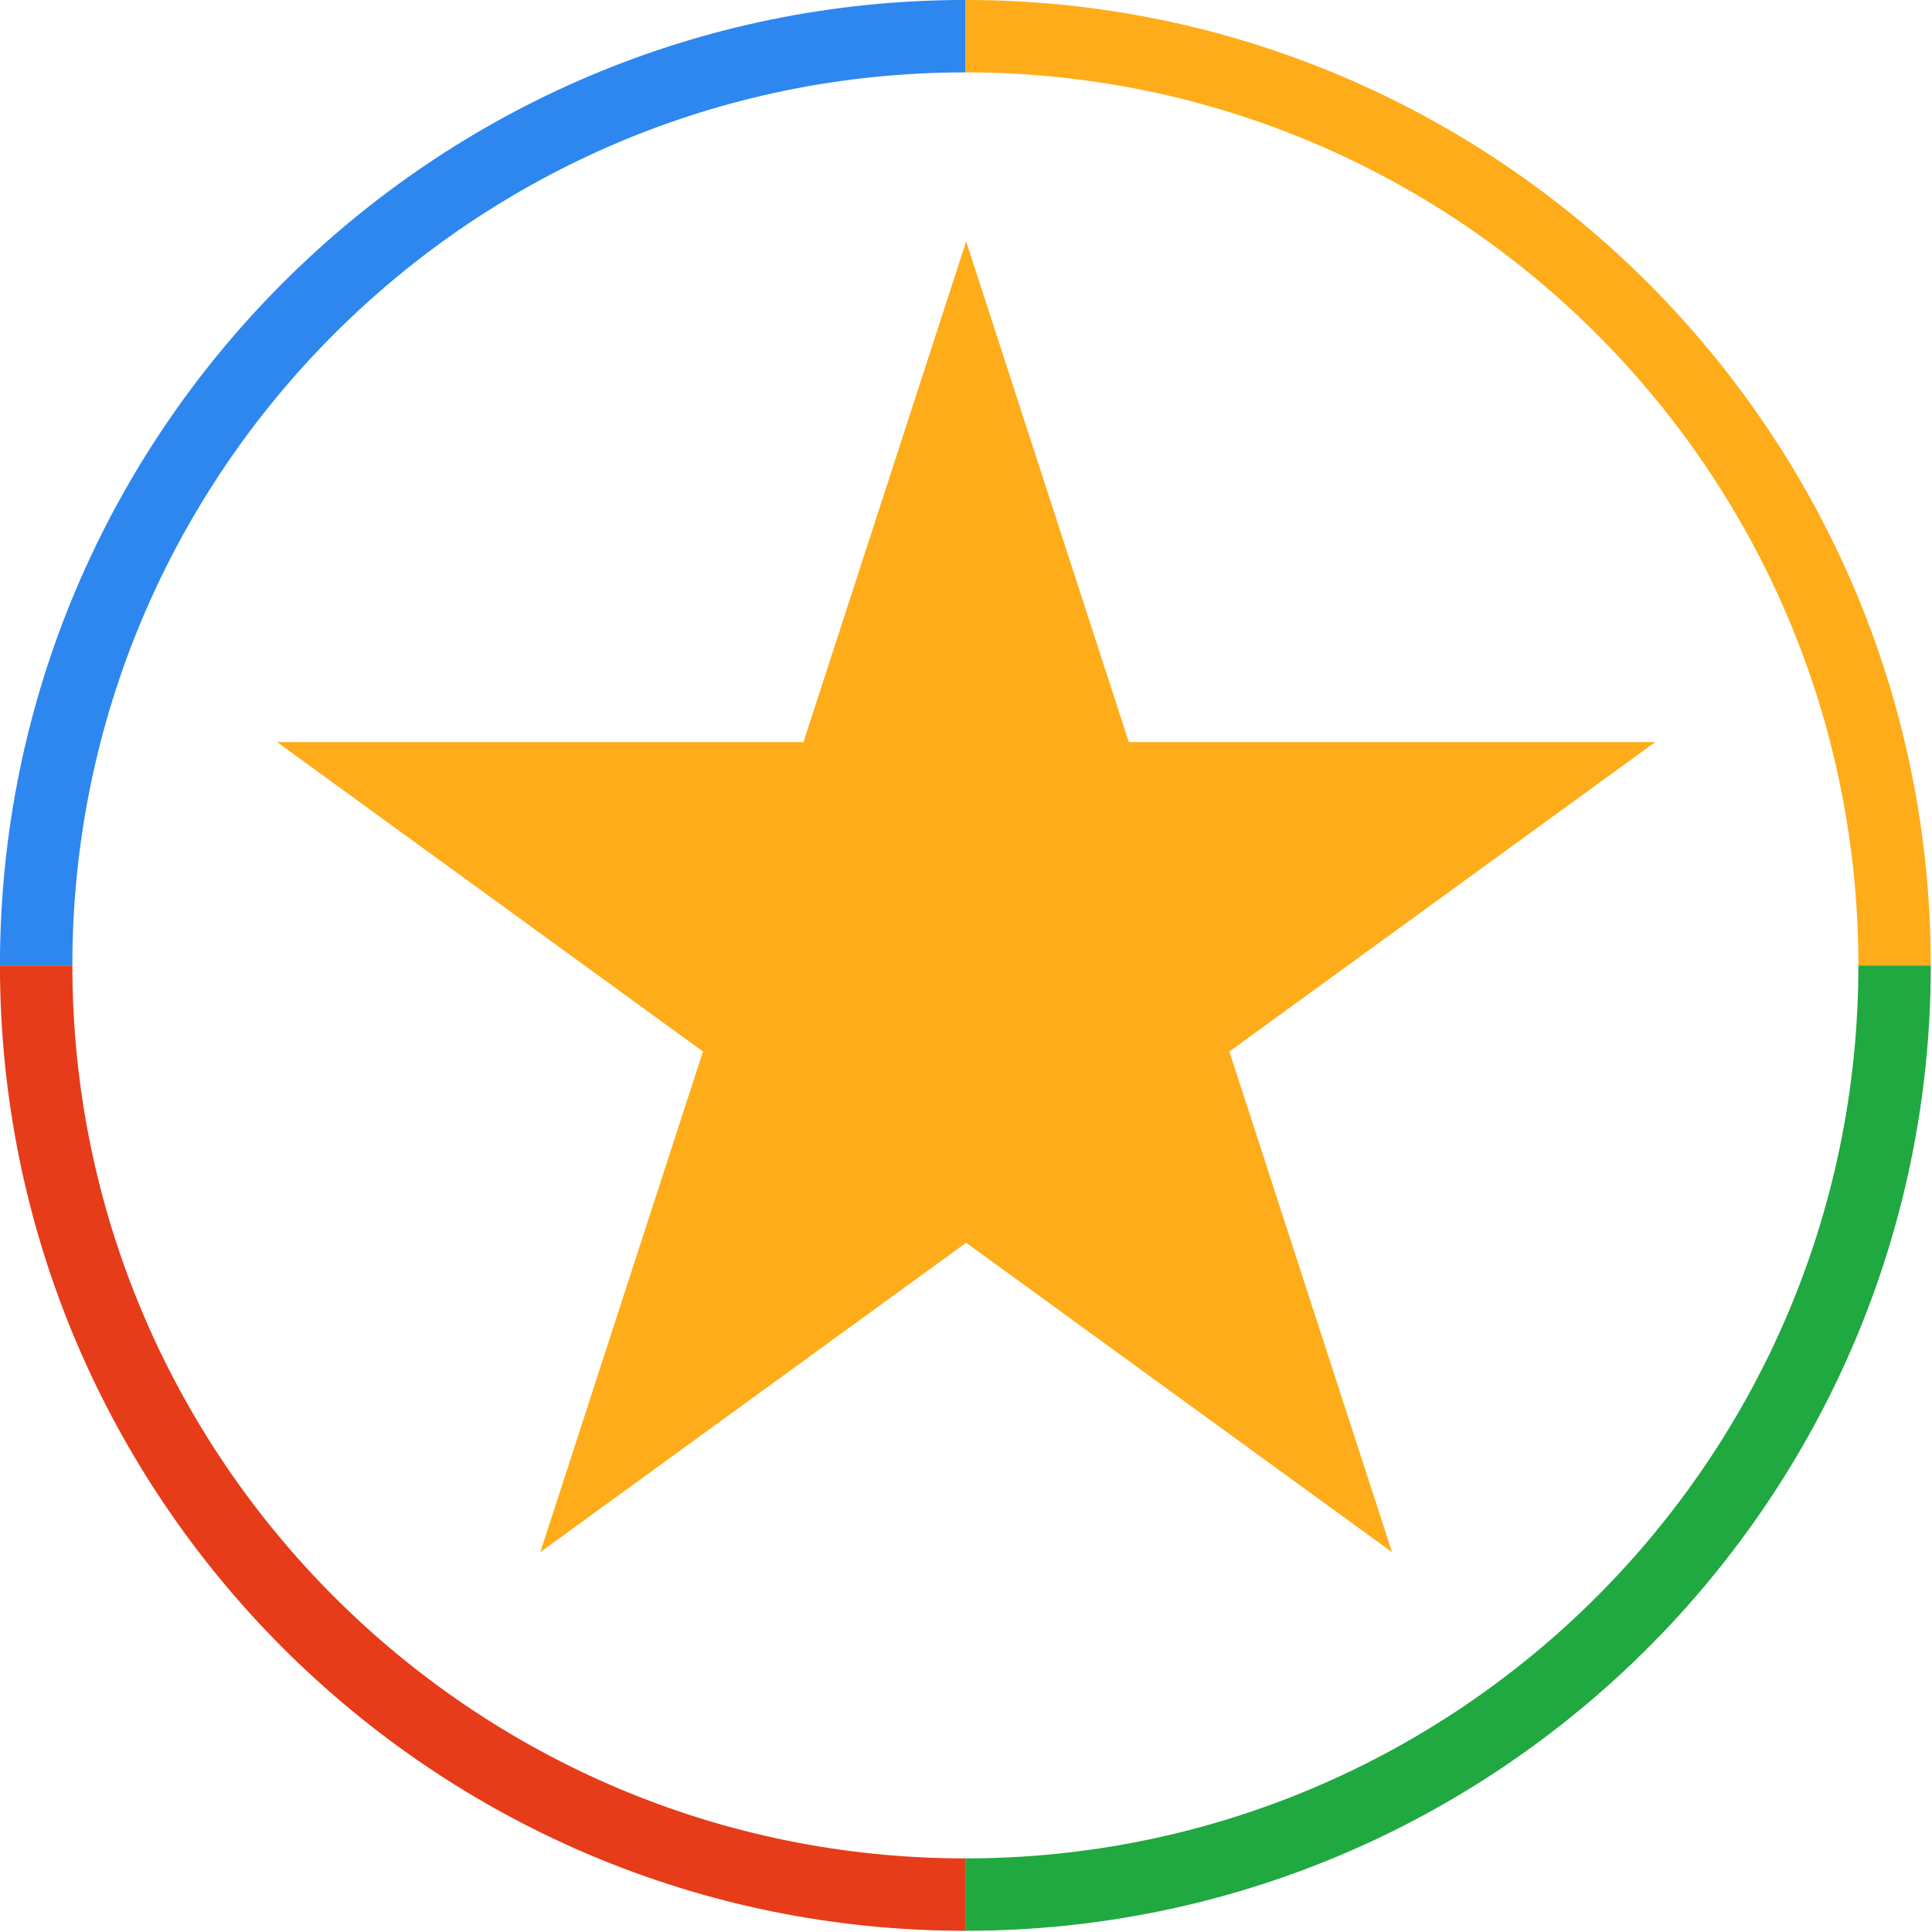
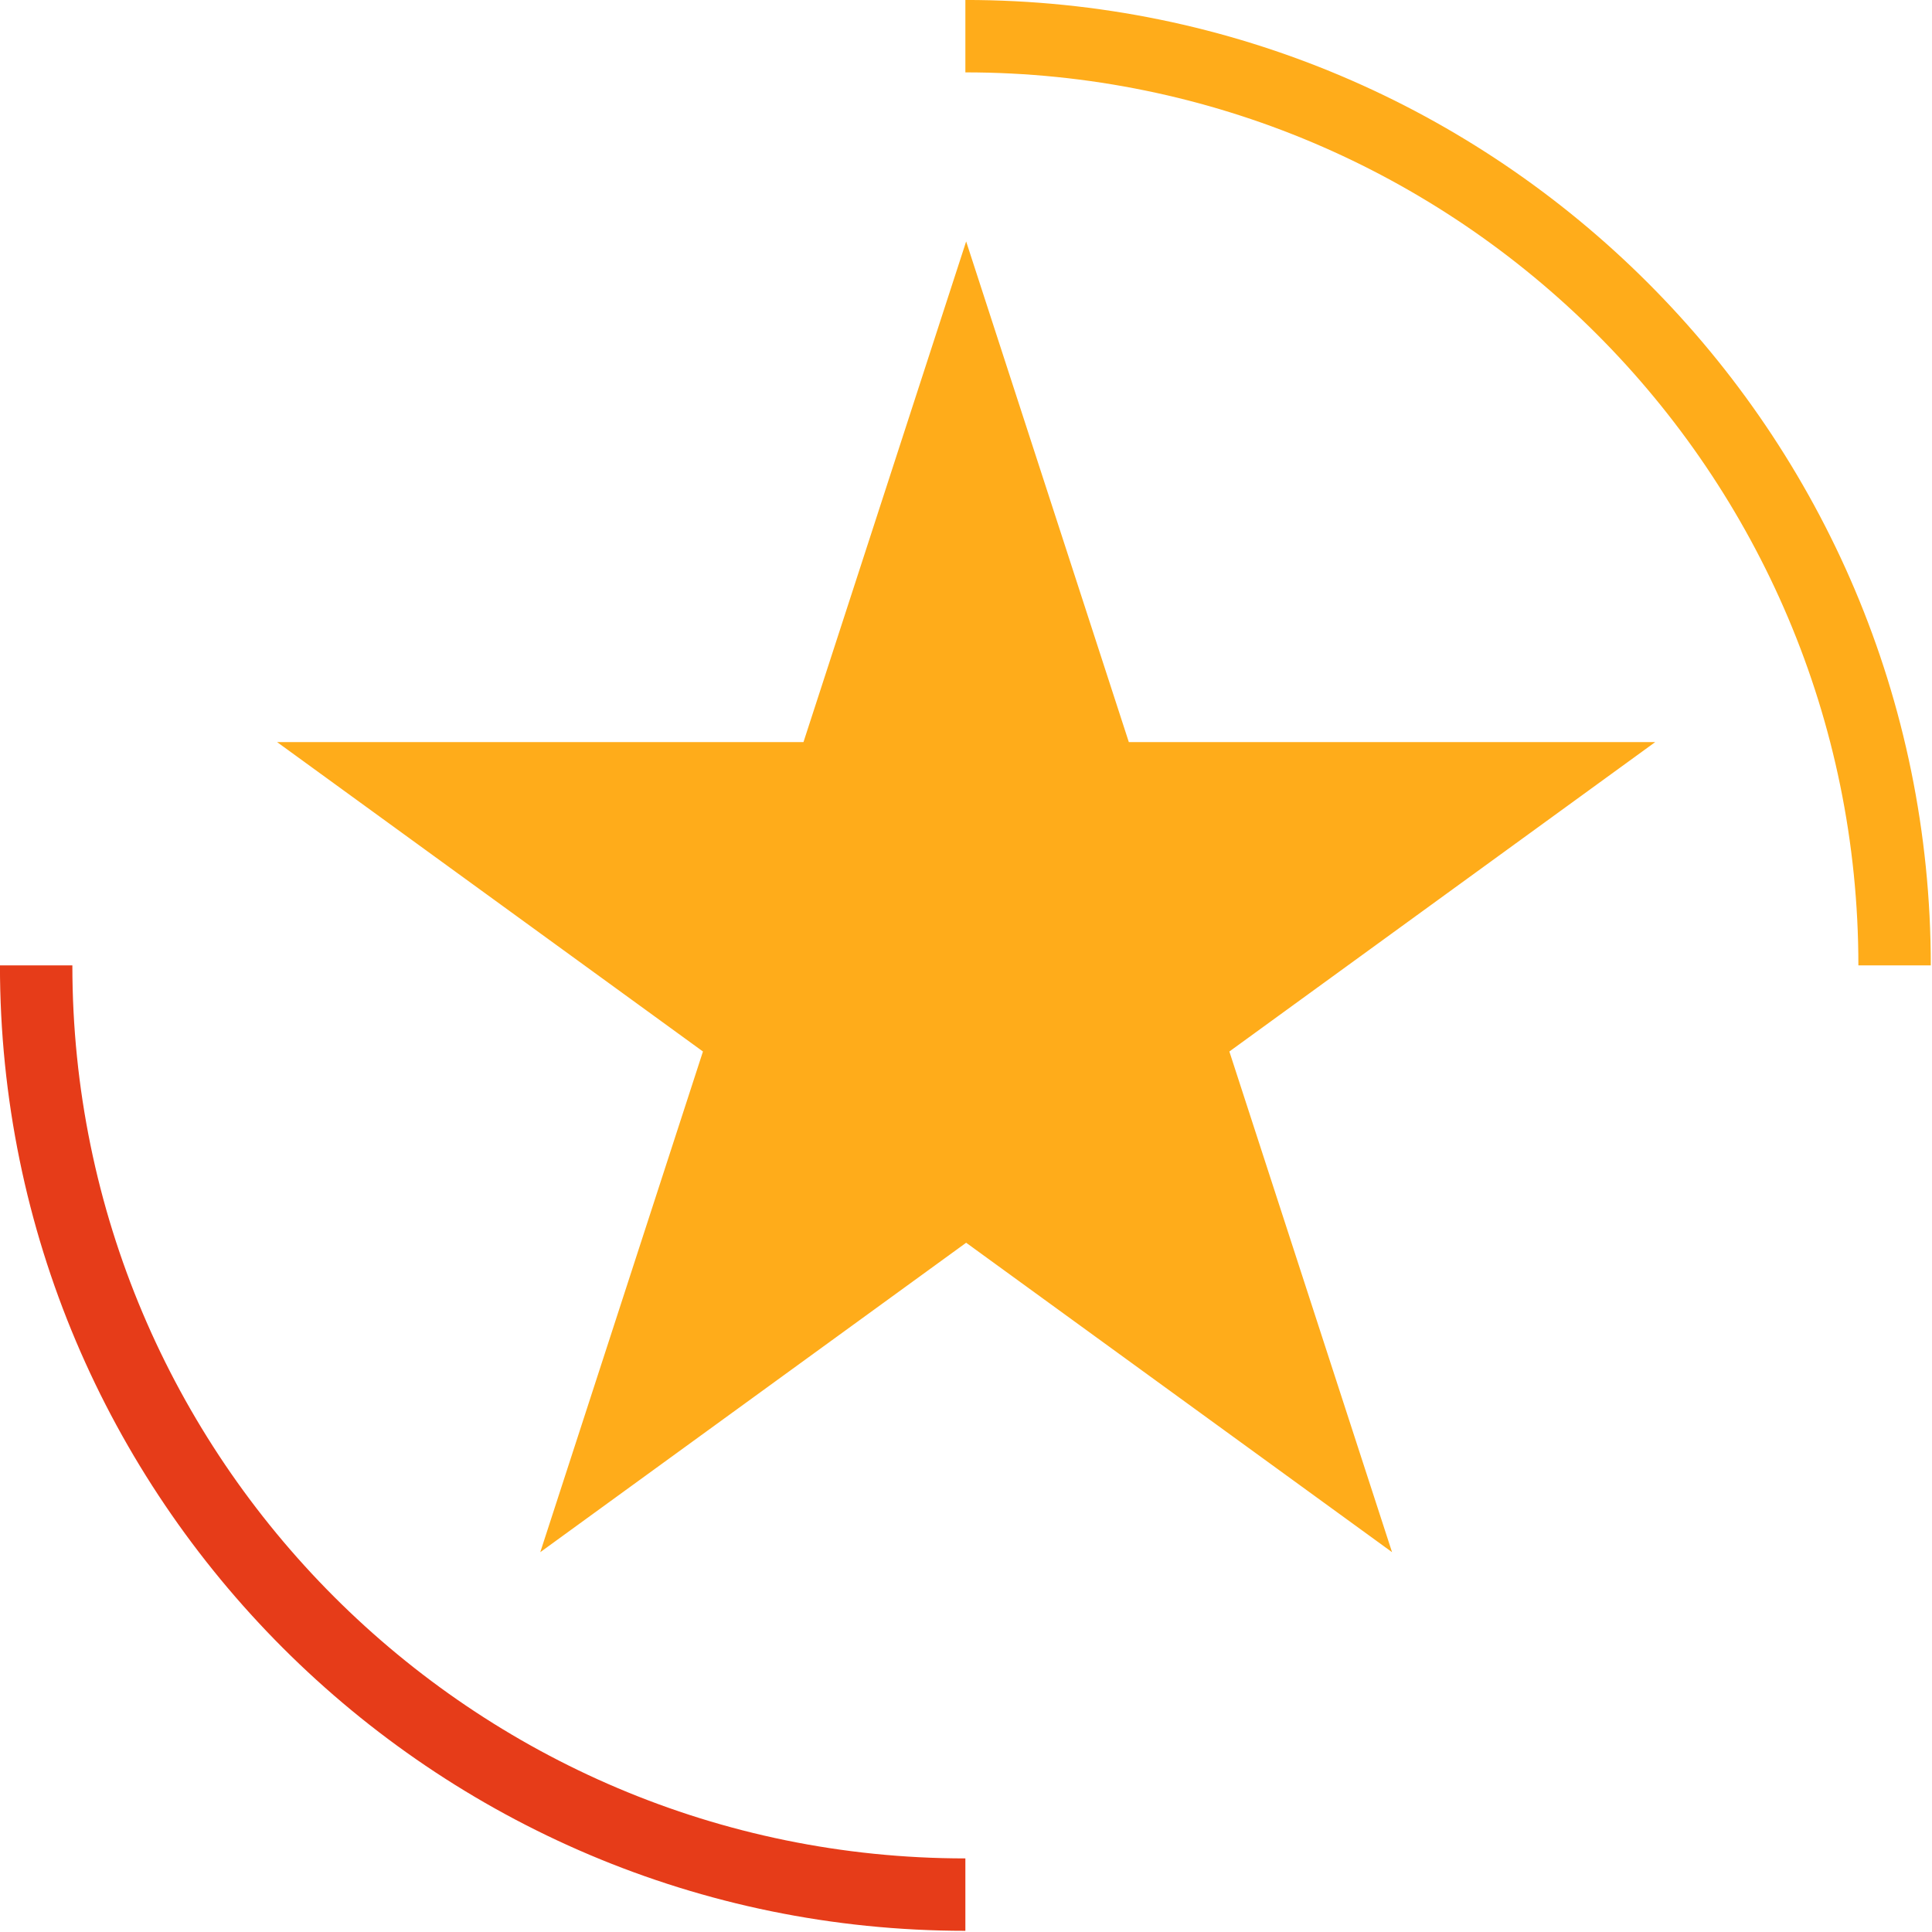
<svg xmlns="http://www.w3.org/2000/svg" xmlns:ns1="http://www.serif.com/" width="100%" height="100%" viewBox="0 0 400 400" version="1.1" xml:space="preserve" style="fill-rule:evenodd;clip-rule:evenodd;stroke-linejoin:round;stroke-miterlimit:2;">
  <g transform="matrix(1,0,0,1,-1450,-600)">
    <g id="RateUs-Favicon" ns1:id="RateUs Favicon" transform="matrix(1,0,0,1,0,-6)">
      <rect x="1450" y="606" width="400" height="400" style="fill:none;" />
      <clipPath id="_clip1">
        <rect x="1450" y="606" width="400" height="400" />
      </clipPath>
      <g clip-path="url(#_clip1)">
        <g transform="matrix(0.526,0,0,0.526,1439.47,595.474)">
          <clipPath id="_clip2">
-             <rect x="400" y="400" width="400" height="400" />
-           </clipPath>
+             </clipPath>
          <g clip-path="url(#_clip2)">
            <path d="M400,20C609.728,20 780,190.272 780,400C780,609.728 609.728,780 400,780C190.272,780 20,609.728 20,400C20,190.272 190.272,20 400,20ZM400,48.5C206.002,48.5 48.5,206.002 48.5,400C48.5,593.998 206.002,751.5 400,751.5C593.998,751.5 751.5,593.998 751.5,400C751.5,206.002 593.998,48.5 400,48.5Z" style="fill:rgb(32,168,65);" />
          </g>
        </g>
        <g transform="matrix(0.526,0,0,0.526,1439.47,595.474)">
          <clipPath id="_clip3">
            <rect x="400" y="0" width="400" height="400" />
          </clipPath>
          <g clip-path="url(#_clip3)">
            <path d="M400,20C609.728,20 780,190.272 780,400C780,609.728 609.728,780 400,780C190.272,780 20,609.728 20,400C20,190.272 190.272,20 400,20ZM400,48.5C206.002,48.5 48.5,206.002 48.5,400C48.5,593.998 206.002,751.5 400,751.5C593.998,751.5 751.5,593.998 751.5,400C751.5,206.002 593.998,48.5 400,48.5Z" style="fill:rgb(255,172,26);" />
          </g>
        </g>
        <g transform="matrix(0.526,0,0,0.526,1439.47,595.474)">
          <clipPath id="_clip4">
            <rect x="0" y="400" width="400" height="400" />
          </clipPath>
          <g clip-path="url(#_clip4)">
            <path d="M400,20C609.728,20 780,190.272 780,400C780,609.728 609.728,780 400,780C190.272,780 20,609.728 20,400C20,190.272 190.272,20 400,20ZM400,48.5C206.002,48.5 48.5,206.002 48.5,400C48.5,593.998 206.002,751.5 400,751.5C593.998,751.5 751.5,593.998 751.5,400C751.5,206.002 593.998,48.5 400,48.5Z" style="fill:rgb(230,60,25);" />
          </g>
        </g>
        <g transform="matrix(0.526,0,0,0.526,1439.47,595.474)">
          <clipPath id="_clip5">
            <rect x="0" y="0" width="400" height="400" />
          </clipPath>
          <g clip-path="url(#_clip5)">
-             <path d="M400,20C609.728,20 780,190.272 780,400C780,609.728 609.728,780 400,780C190.272,780 20,609.728 20,400C20,190.272 190.272,20 400,20ZM400,48.5C206.002,48.5 48.5,206.002 48.5,400C48.5,593.998 206.002,751.5 400,751.5C593.998,751.5 751.5,593.998 751.5,400C751.5,206.002 593.998,48.5 400,48.5Z" style="fill:rgb(45,135,238);" />
-           </g>
+             </g>
        </g>
        <g transform="matrix(4.286,0,0,4.286,1140.67,-239.787)">
          <path d="M118.843,209L126.701,233.184L152.13,233.184L131.558,248.131L139.416,272.316L118.843,257.369L98.271,272.316L106.129,248.131L85.556,233.184L110.985,233.184L118.843,209Z" style="fill:rgb(255,172,26);" />
        </g>
      </g>
    </g>
  </g>
</svg>